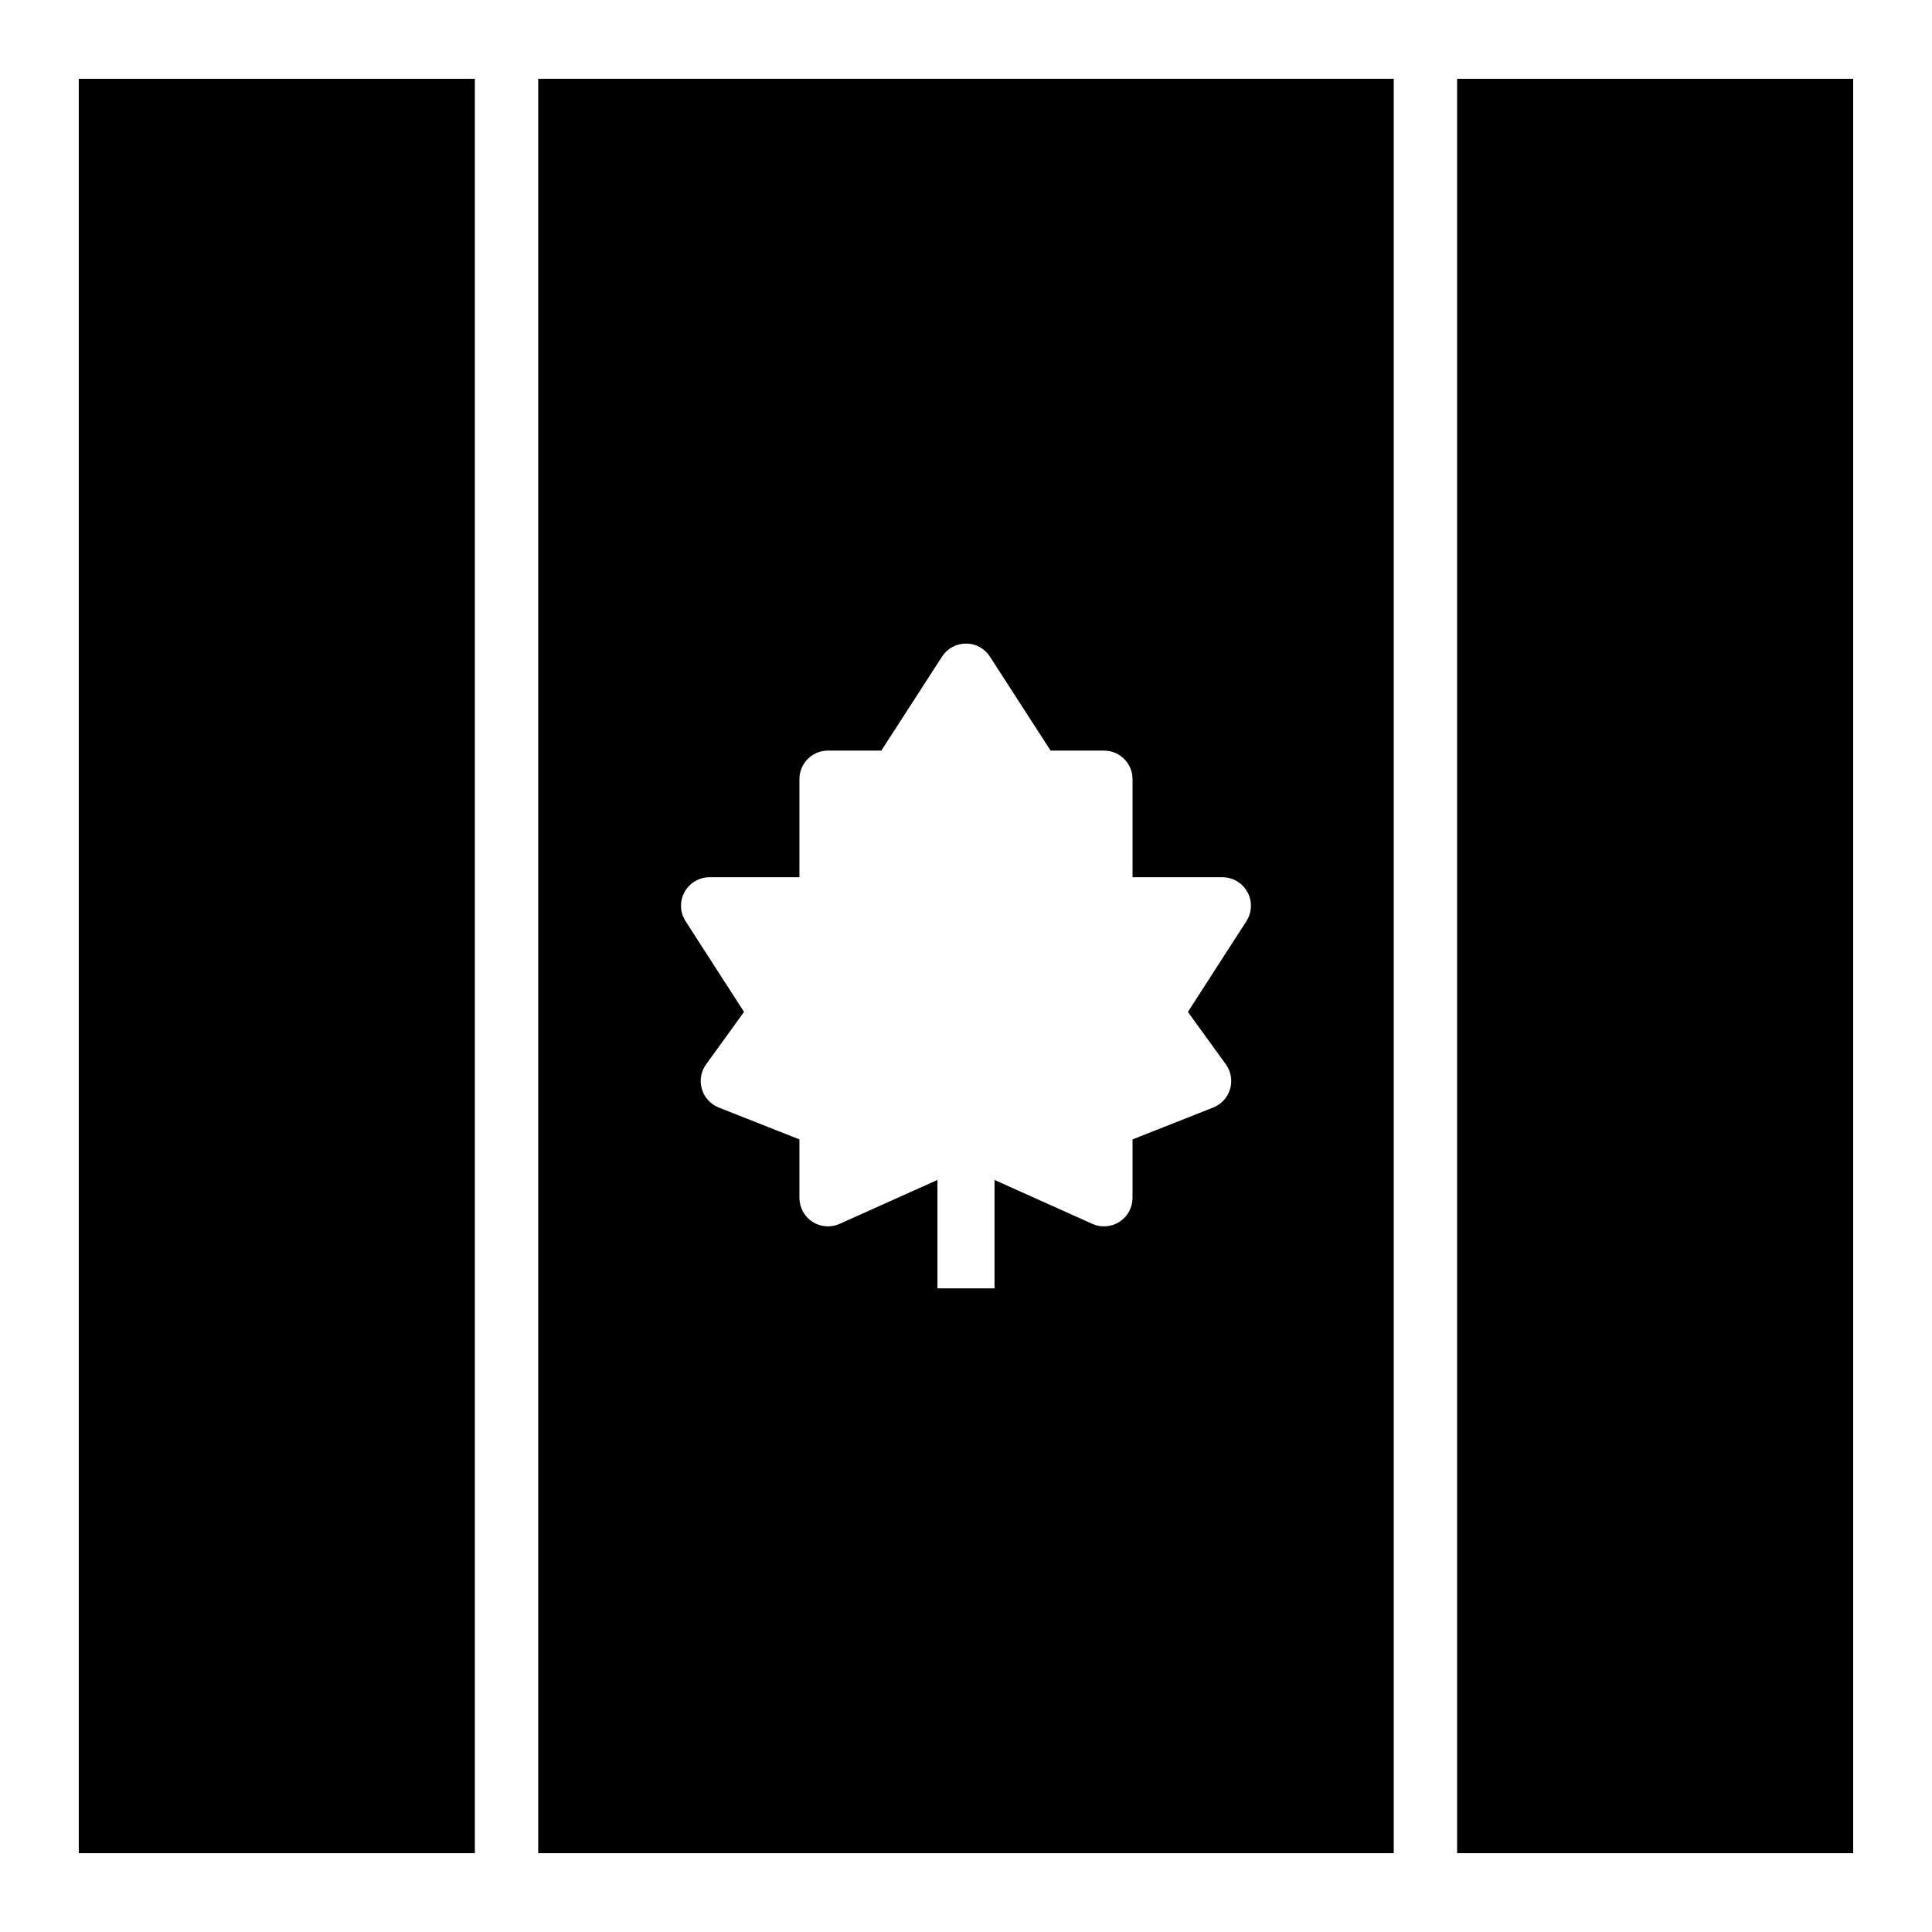
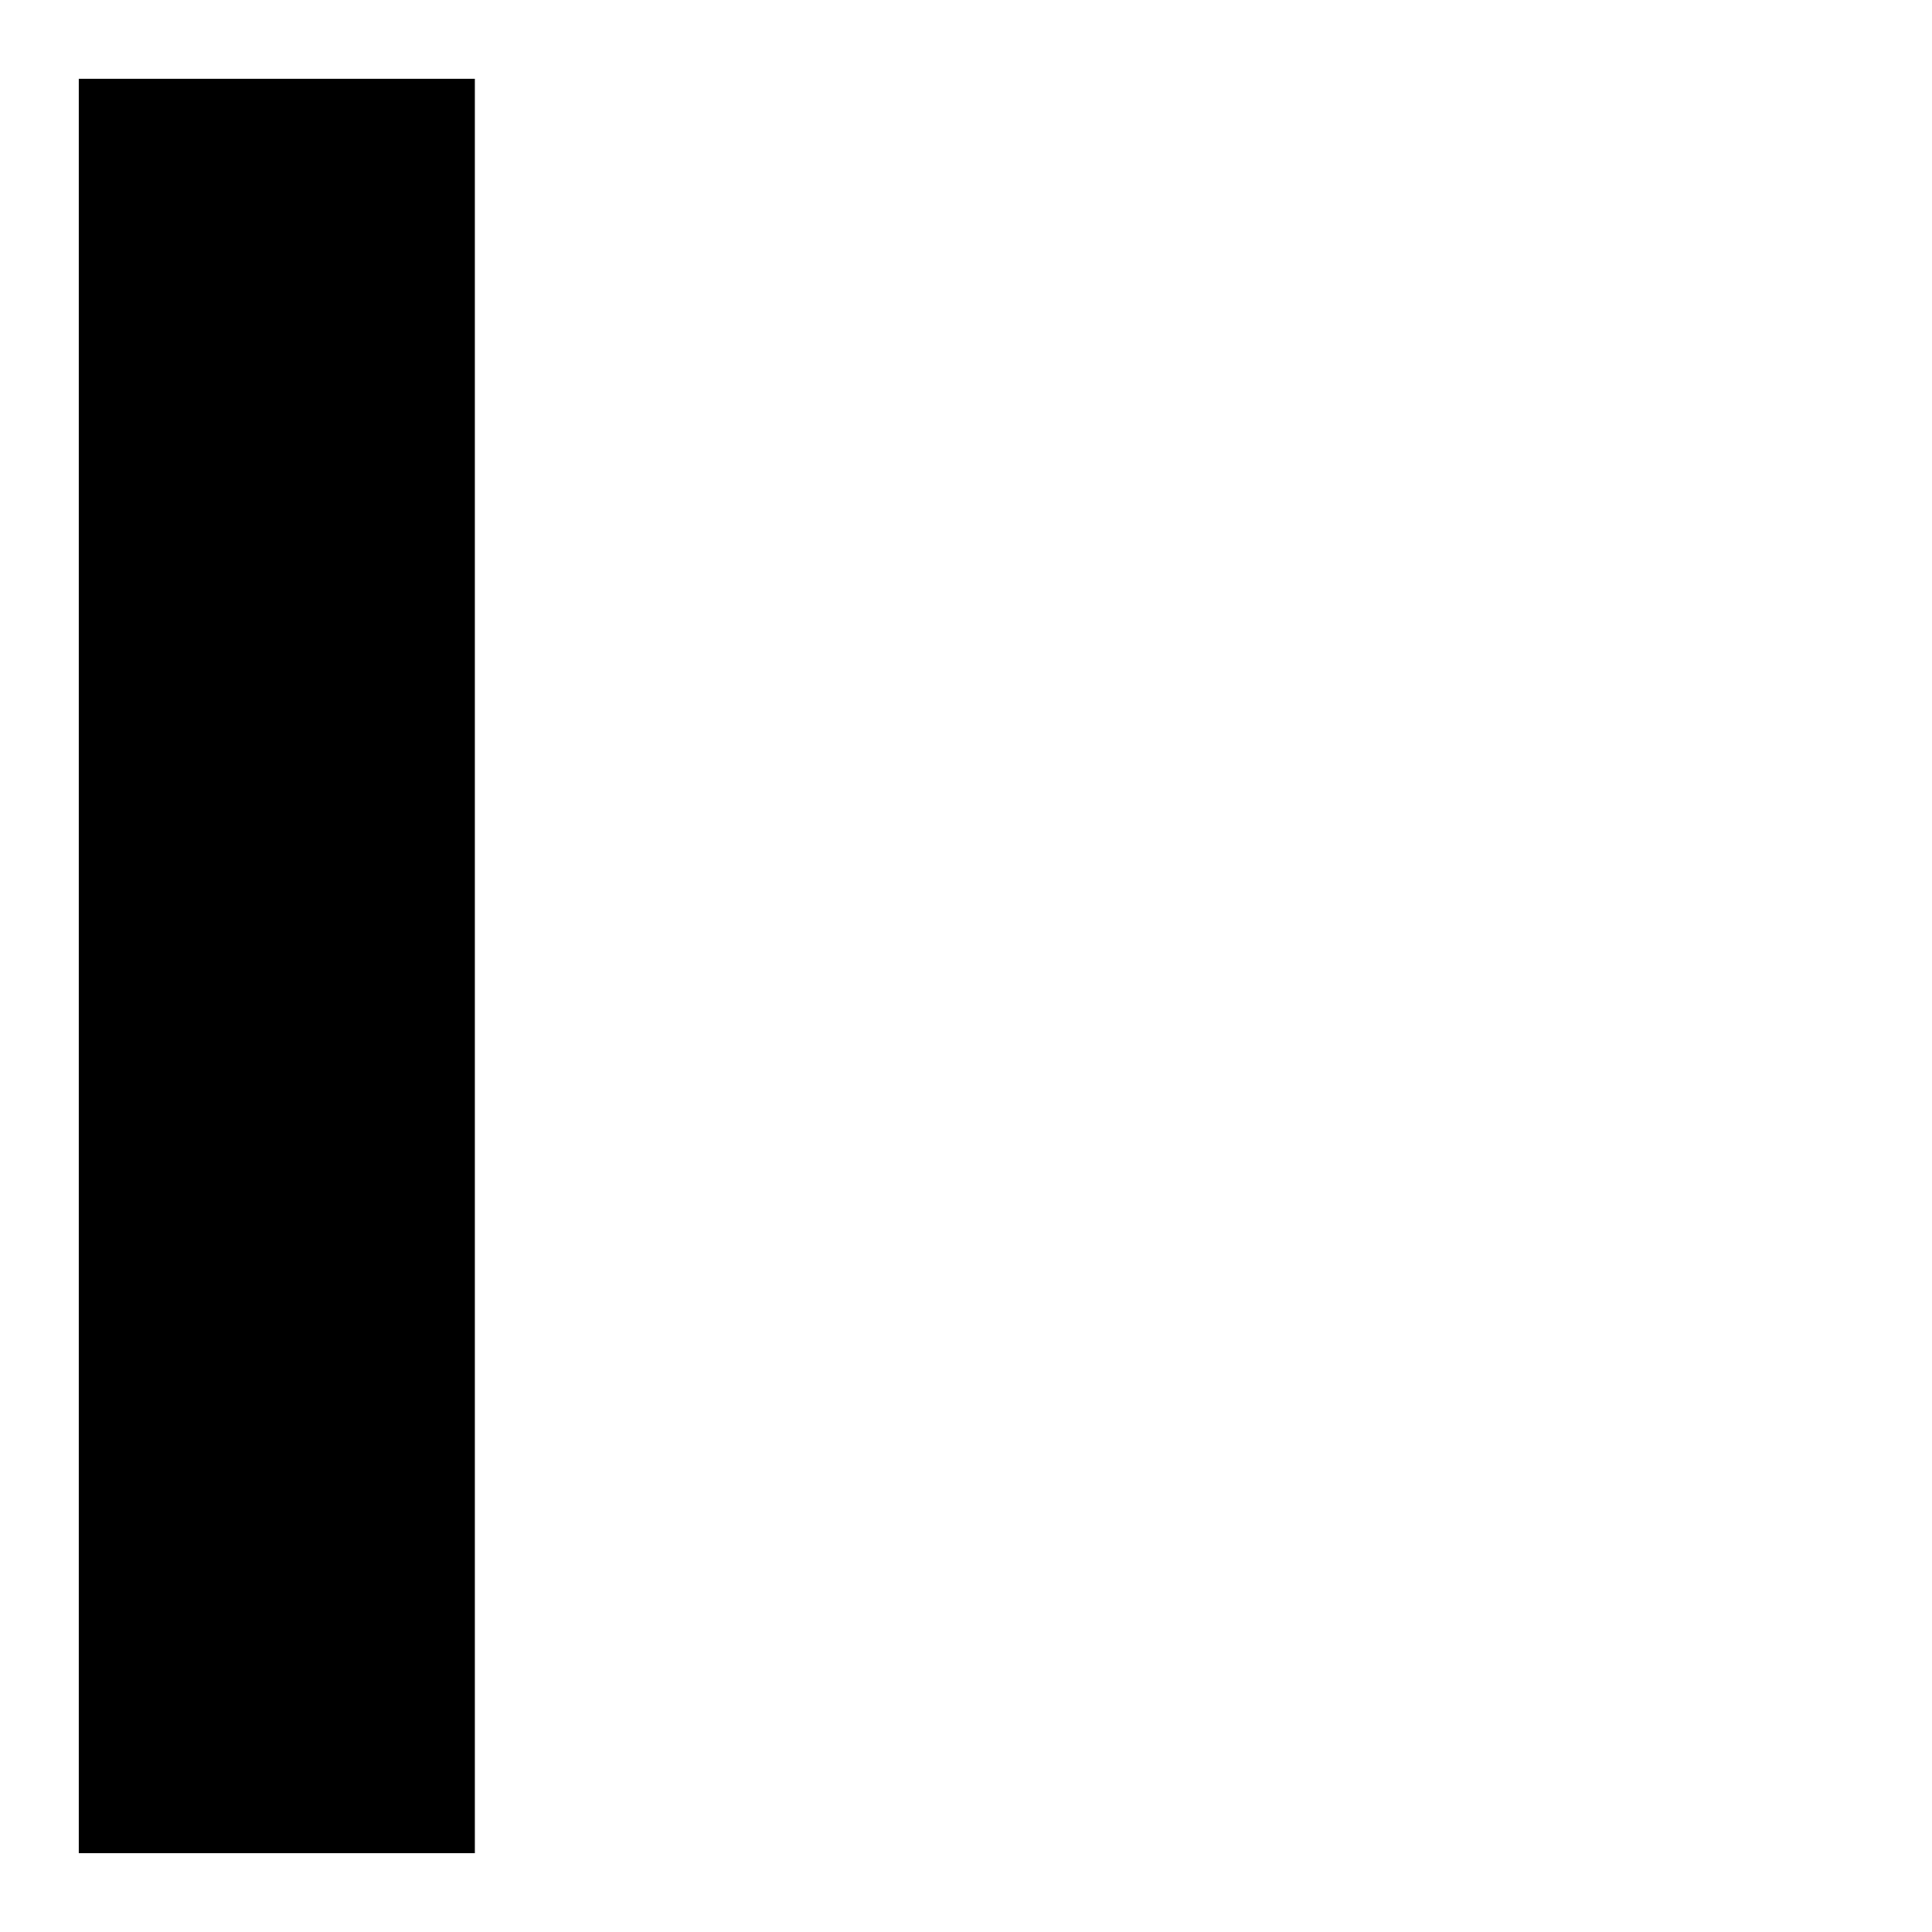
<svg xmlns="http://www.w3.org/2000/svg" fill="#000000" width="800px" height="800px" version="1.1" viewBox="144 144 512 512">
  <g fill-rule="evenodd">
-     <path d="m286.63 164.88v470.23h226.73v-470.23zm113.34 149.67c2.566-0.008 4.961 1.289 6.356 3.445l16.094 24.926h14.188c4.164 0.016 7.527 3.402 7.523 7.566v25.992h23.84c2.762 0.008 5.301 1.52 6.621 3.945 1.316 2.426 1.207 5.379-0.285 7.699l-15.5 24.047 10.047 13.879c1.367 1.891 1.789 4.305 1.137 6.547-0.656 2.242-2.309 4.055-4.481 4.91l-21.379 8.449v15.496c-0.004 2.559-1.301 4.945-3.449 6.336s-4.856 1.598-7.191 0.555l-25.934-11.645v28.738h-15.129v-28.738l-25.934 11.645c-2.336 1.043-5.043 0.836-7.188-0.555-2.148-1.391-3.449-3.777-3.449-6.336v-15.496l-21.383-8.449c-2.172-0.855-3.824-2.668-4.477-4.91-0.656-2.242-0.234-4.656 1.137-6.547l10.043-13.879-15.496-24.047c-1.496-2.32-1.605-5.273-0.285-7.699 1.316-2.426 3.856-3.938 6.617-3.945h23.844v-25.992c-0.008-4.164 3.359-7.551 7.523-7.566h14.184l16.094-24.926c1.387-2.141 3.762-3.438 6.312-3.445z" />
    <path d="m164.88 164.88h104.96v470.23h-104.96z" />
-     <path d="m530.15 164.88h104.96v470.23h-104.96z" />
  </g>
</svg>